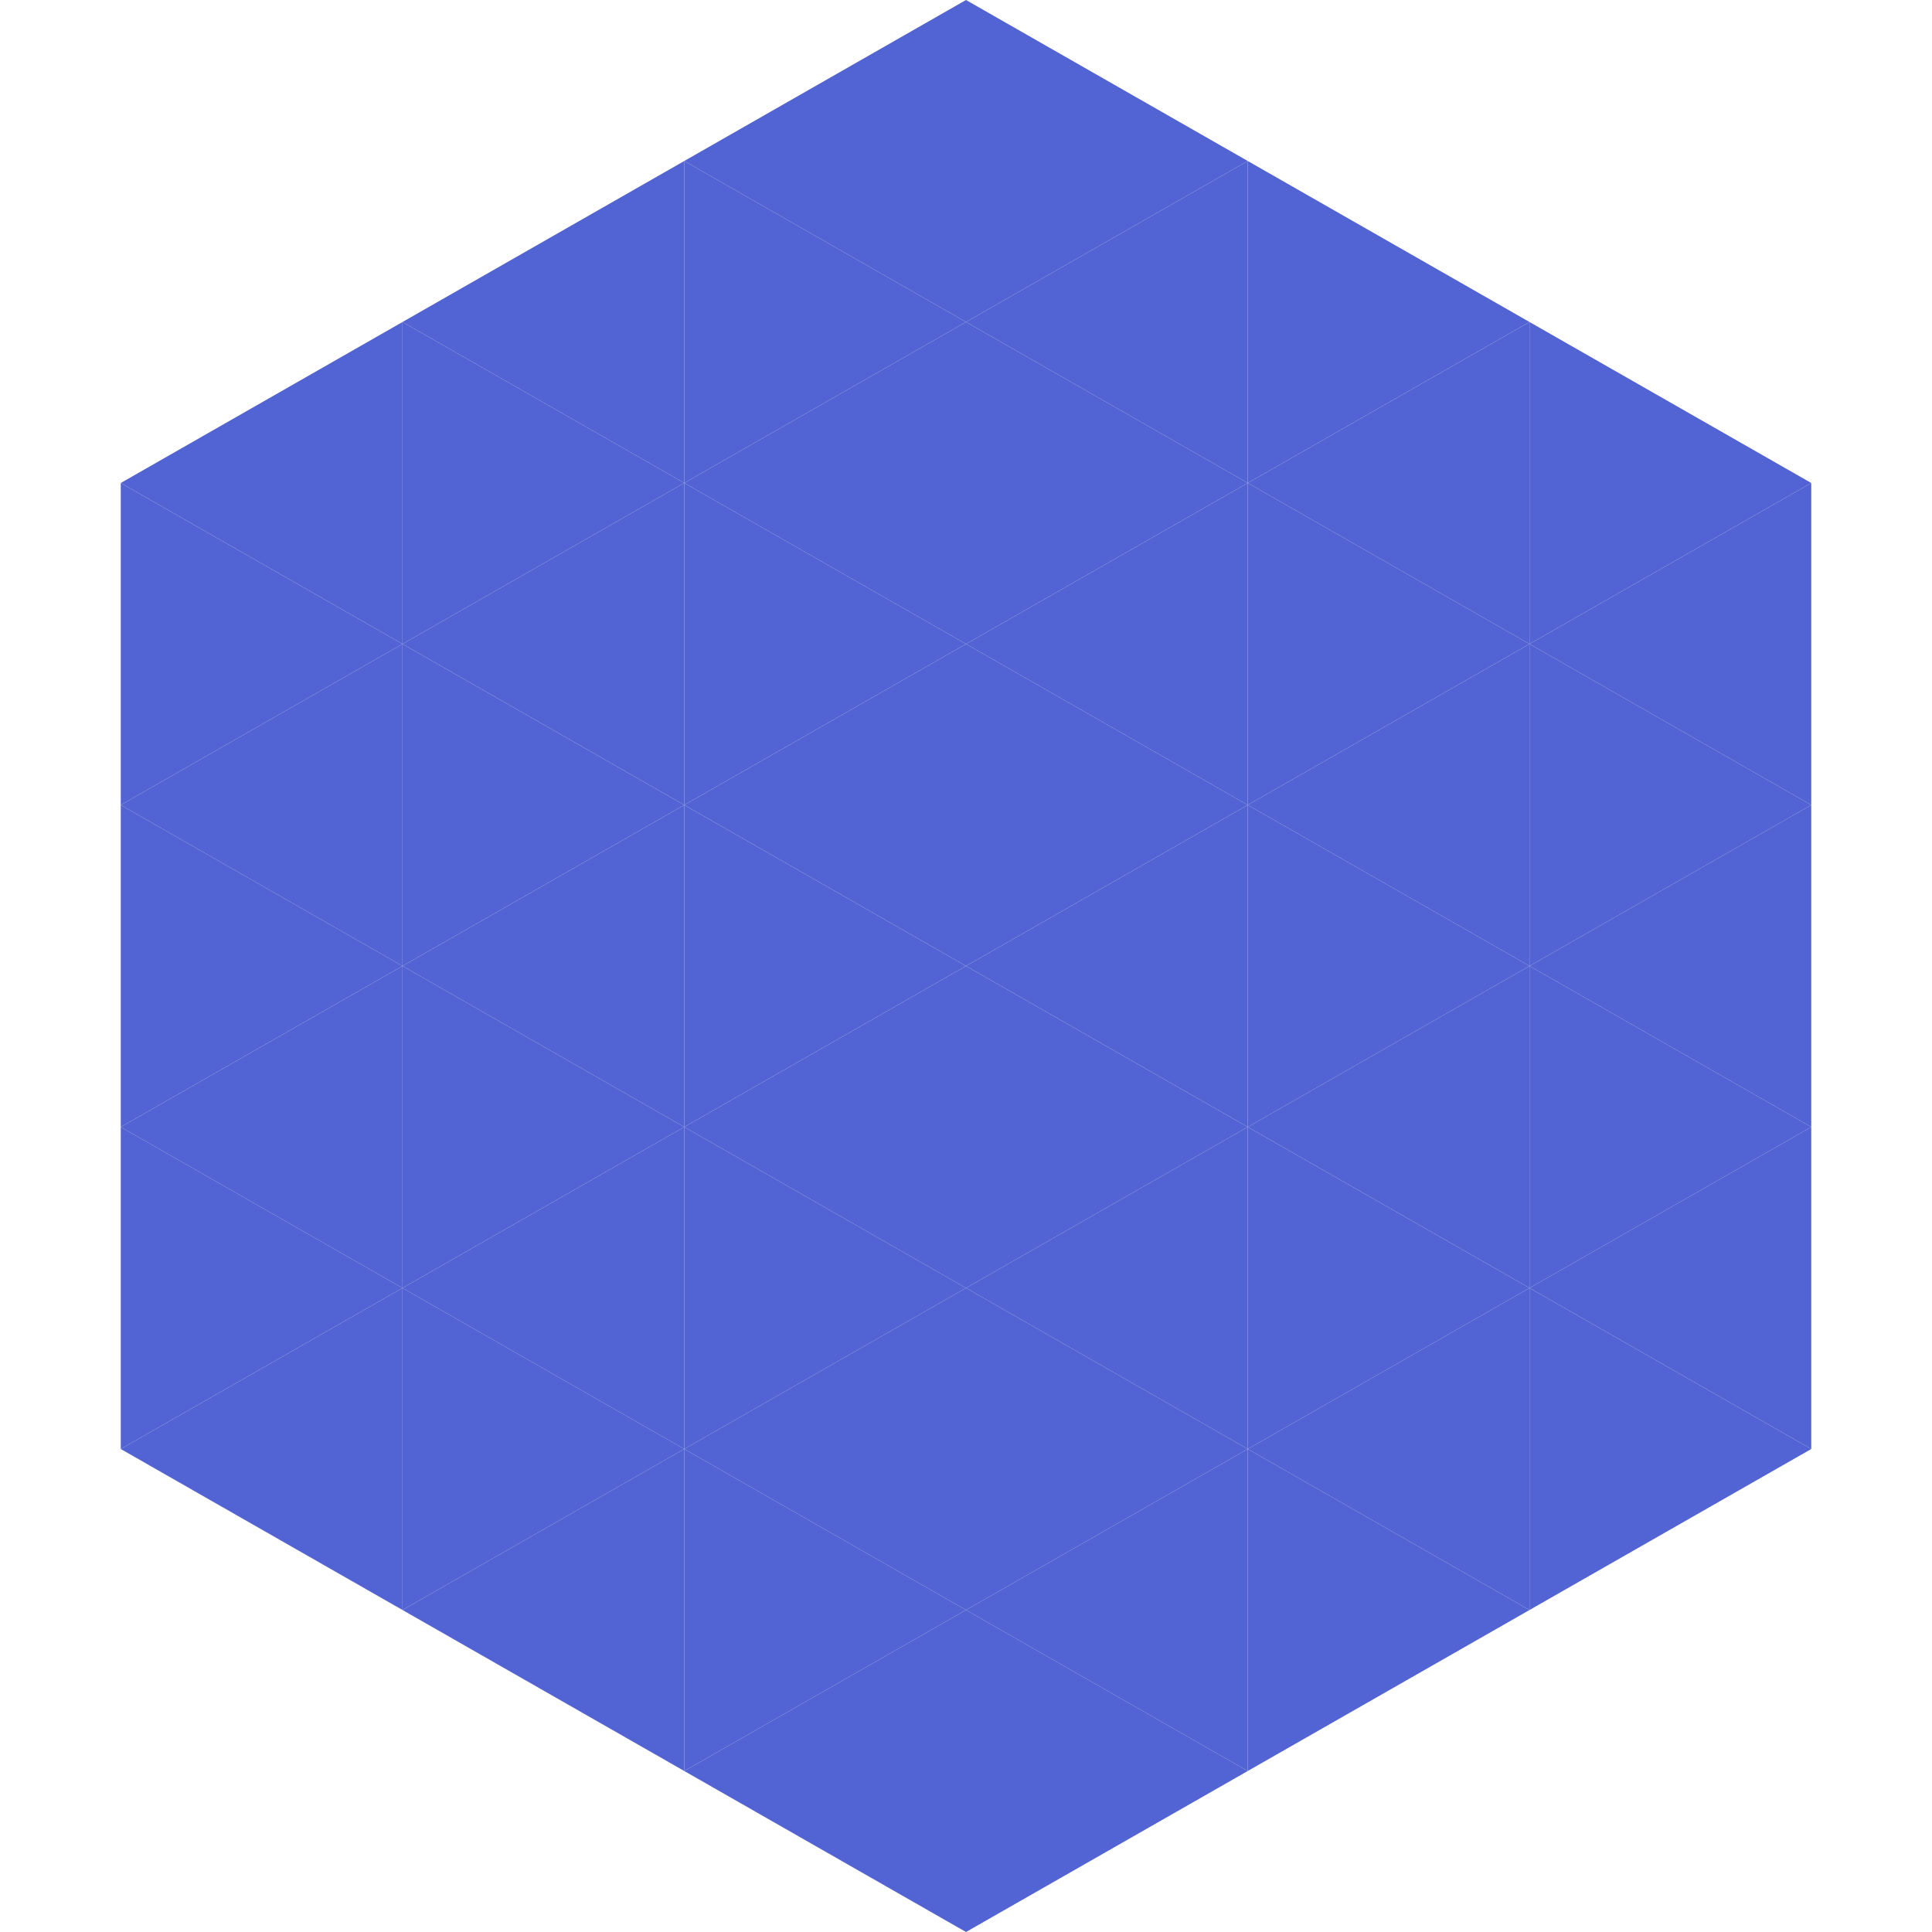
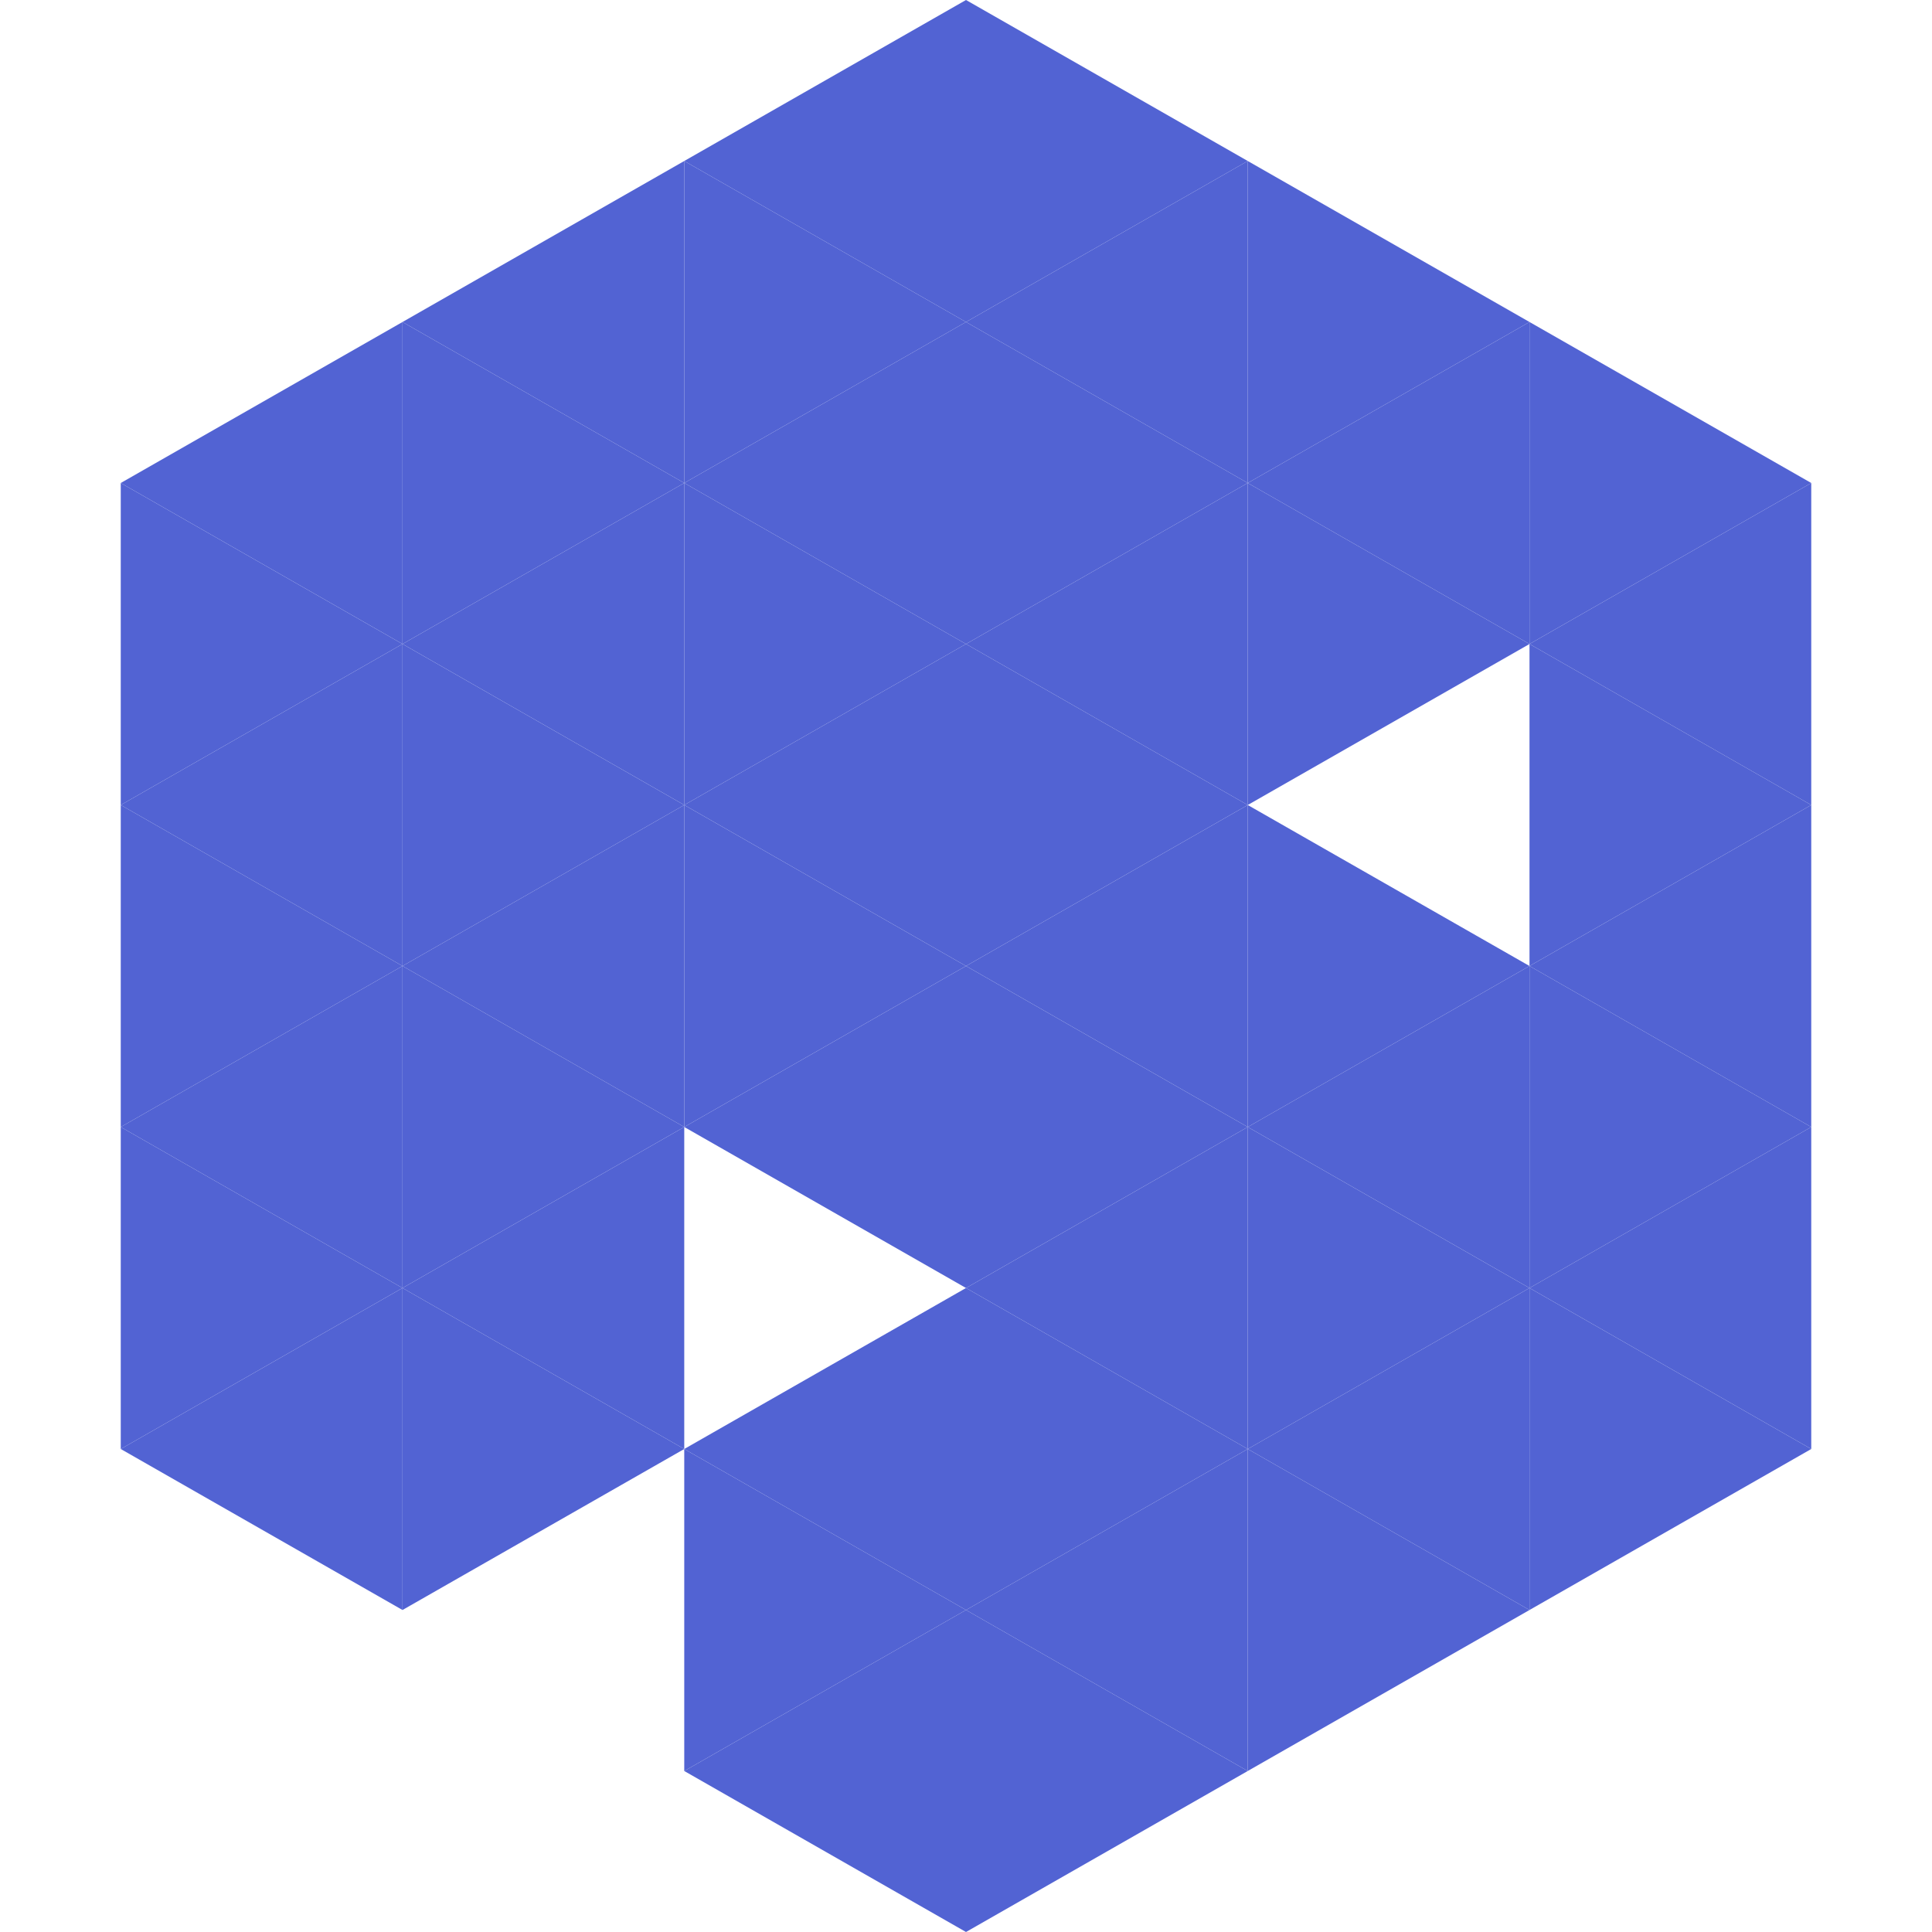
<svg xmlns="http://www.w3.org/2000/svg" width="240" height="240">
  <polygon points="50,40 15,60 50,80" style="fill:rgb(82,99,211)" />
  <polygon points="190,40 225,60 190,80" style="fill:rgb(82,99,211)" />
  <polygon points="15,60 50,80 15,100" style="fill:rgb(82,99,211)" />
  <polygon points="225,60 190,80 225,100" style="fill:rgb(82,99,211)" />
  <polygon points="50,80 15,100 50,120" style="fill:rgb(82,99,211)" />
  <polygon points="190,80 225,100 190,120" style="fill:rgb(82,99,211)" />
  <polygon points="15,100 50,120 15,140" style="fill:rgb(82,99,211)" />
  <polygon points="225,100 190,120 225,140" style="fill:rgb(82,99,211)" />
  <polygon points="50,120 15,140 50,160" style="fill:rgb(82,99,211)" />
  <polygon points="190,120 225,140 190,160" style="fill:rgb(82,99,211)" />
  <polygon points="15,140 50,160 15,180" style="fill:rgb(82,99,211)" />
  <polygon points="225,140 190,160 225,180" style="fill:rgb(82,99,211)" />
  <polygon points="50,160 15,180 50,200" style="fill:rgb(82,99,211)" />
  <polygon points="190,160 225,180 190,200" style="fill:rgb(82,99,211)" />
  <polygon points="15,180 50,200 15,220" style="fill:rgb(255,255,255); fill-opacity:0" />
  <polygon points="225,180 190,200 225,220" style="fill:rgb(255,255,255); fill-opacity:0" />
  <polygon points="50,0 85,20 50,40" style="fill:rgb(255,255,255); fill-opacity:0" />
  <polygon points="190,0 155,20 190,40" style="fill:rgb(255,255,255); fill-opacity:0" />
  <polygon points="85,20 50,40 85,60" style="fill:rgb(82,99,211)" />
  <polygon points="155,20 190,40 155,60" style="fill:rgb(82,99,211)" />
  <polygon points="50,40 85,60 50,80" style="fill:rgb(82,99,211)" />
  <polygon points="190,40 155,60 190,80" style="fill:rgb(82,99,211)" />
  <polygon points="85,60 50,80 85,100" style="fill:rgb(82,99,211)" />
  <polygon points="155,60 190,80 155,100" style="fill:rgb(82,99,211)" />
  <polygon points="50,80 85,100 50,120" style="fill:rgb(82,99,211)" />
-   <polygon points="190,80 155,100 190,120" style="fill:rgb(82,99,211)" />
  <polygon points="85,100 50,120 85,140" style="fill:rgb(82,99,211)" />
  <polygon points="155,100 190,120 155,140" style="fill:rgb(82,99,211)" />
  <polygon points="50,120 85,140 50,160" style="fill:rgb(82,99,211)" />
  <polygon points="190,120 155,140 190,160" style="fill:rgb(82,99,211)" />
  <polygon points="85,140 50,160 85,180" style="fill:rgb(82,99,211)" />
  <polygon points="155,140 190,160 155,180" style="fill:rgb(82,99,211)" />
  <polygon points="50,160 85,180 50,200" style="fill:rgb(82,99,211)" />
  <polygon points="190,160 155,180 190,200" style="fill:rgb(82,99,211)" />
-   <polygon points="85,180 50,200 85,220" style="fill:rgb(82,99,211)" />
  <polygon points="155,180 190,200 155,220" style="fill:rgb(82,99,211)" />
  <polygon points="120,0 85,20 120,40" style="fill:rgb(82,99,211)" />
  <polygon points="120,0 155,20 120,40" style="fill:rgb(82,99,211)" />
  <polygon points="85,20 120,40 85,60" style="fill:rgb(82,99,211)" />
  <polygon points="155,20 120,40 155,60" style="fill:rgb(82,99,211)" />
  <polygon points="120,40 85,60 120,80" style="fill:rgb(82,99,211)" />
  <polygon points="120,40 155,60 120,80" style="fill:rgb(82,99,211)" />
  <polygon points="85,60 120,80 85,100" style="fill:rgb(82,99,211)" />
  <polygon points="155,60 120,80 155,100" style="fill:rgb(82,99,211)" />
  <polygon points="120,80 85,100 120,120" style="fill:rgb(82,99,211)" />
  <polygon points="120,80 155,100 120,120" style="fill:rgb(82,99,211)" />
  <polygon points="85,100 120,120 85,140" style="fill:rgb(82,99,211)" />
  <polygon points="155,100 120,120 155,140" style="fill:rgb(82,99,211)" />
  <polygon points="120,120 85,140 120,160" style="fill:rgb(82,99,211)" />
  <polygon points="120,120 155,140 120,160" style="fill:rgb(82,99,211)" />
-   <polygon points="85,140 120,160 85,180" style="fill:rgb(82,99,211)" />
  <polygon points="155,140 120,160 155,180" style="fill:rgb(82,99,211)" />
  <polygon points="120,160 85,180 120,200" style="fill:rgb(82,99,211)" />
  <polygon points="120,160 155,180 120,200" style="fill:rgb(82,99,211)" />
  <polygon points="85,180 120,200 85,220" style="fill:rgb(82,99,211)" />
  <polygon points="155,180 120,200 155,220" style="fill:rgb(82,99,211)" />
  <polygon points="120,200 85,220 120,240" style="fill:rgb(82,99,211)" />
  <polygon points="120,200 155,220 120,240" style="fill:rgb(82,99,211)" />
  <polygon points="85,220 120,240 85,260" style="fill:rgb(255,255,255); fill-opacity:0" />
  <polygon points="155,220 120,240 155,260" style="fill:rgb(255,255,255); fill-opacity:0" />
</svg>